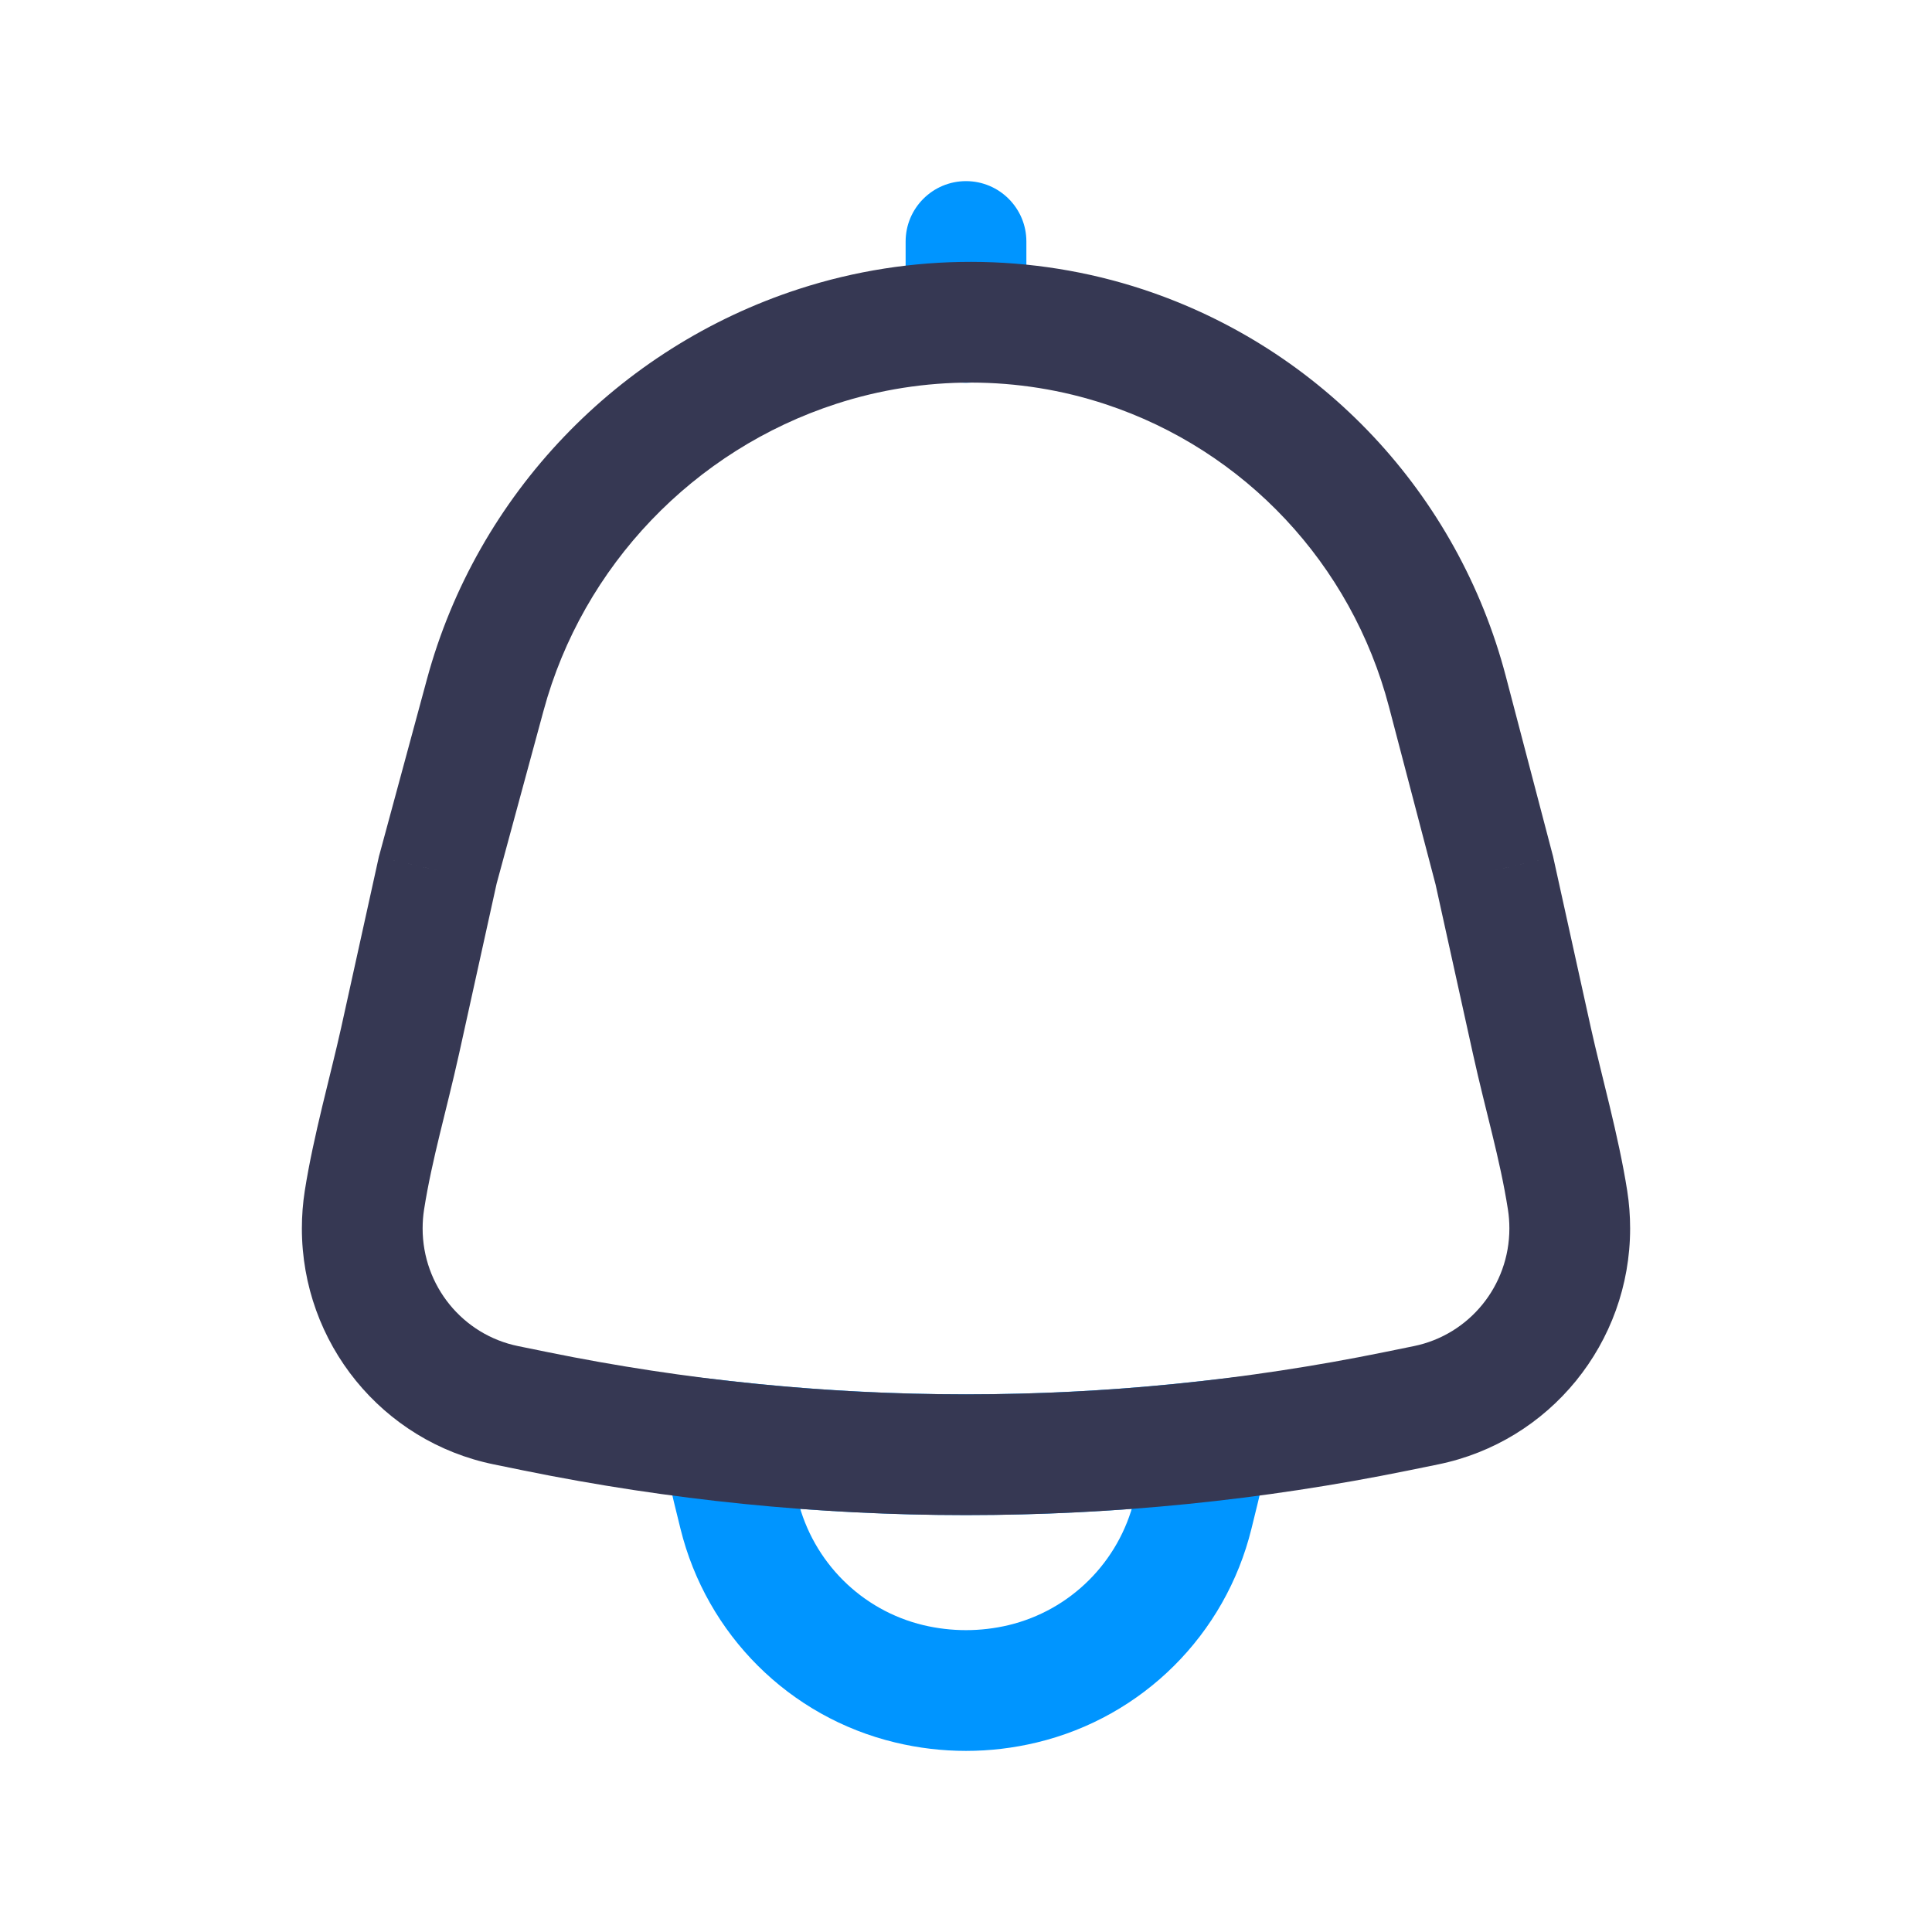
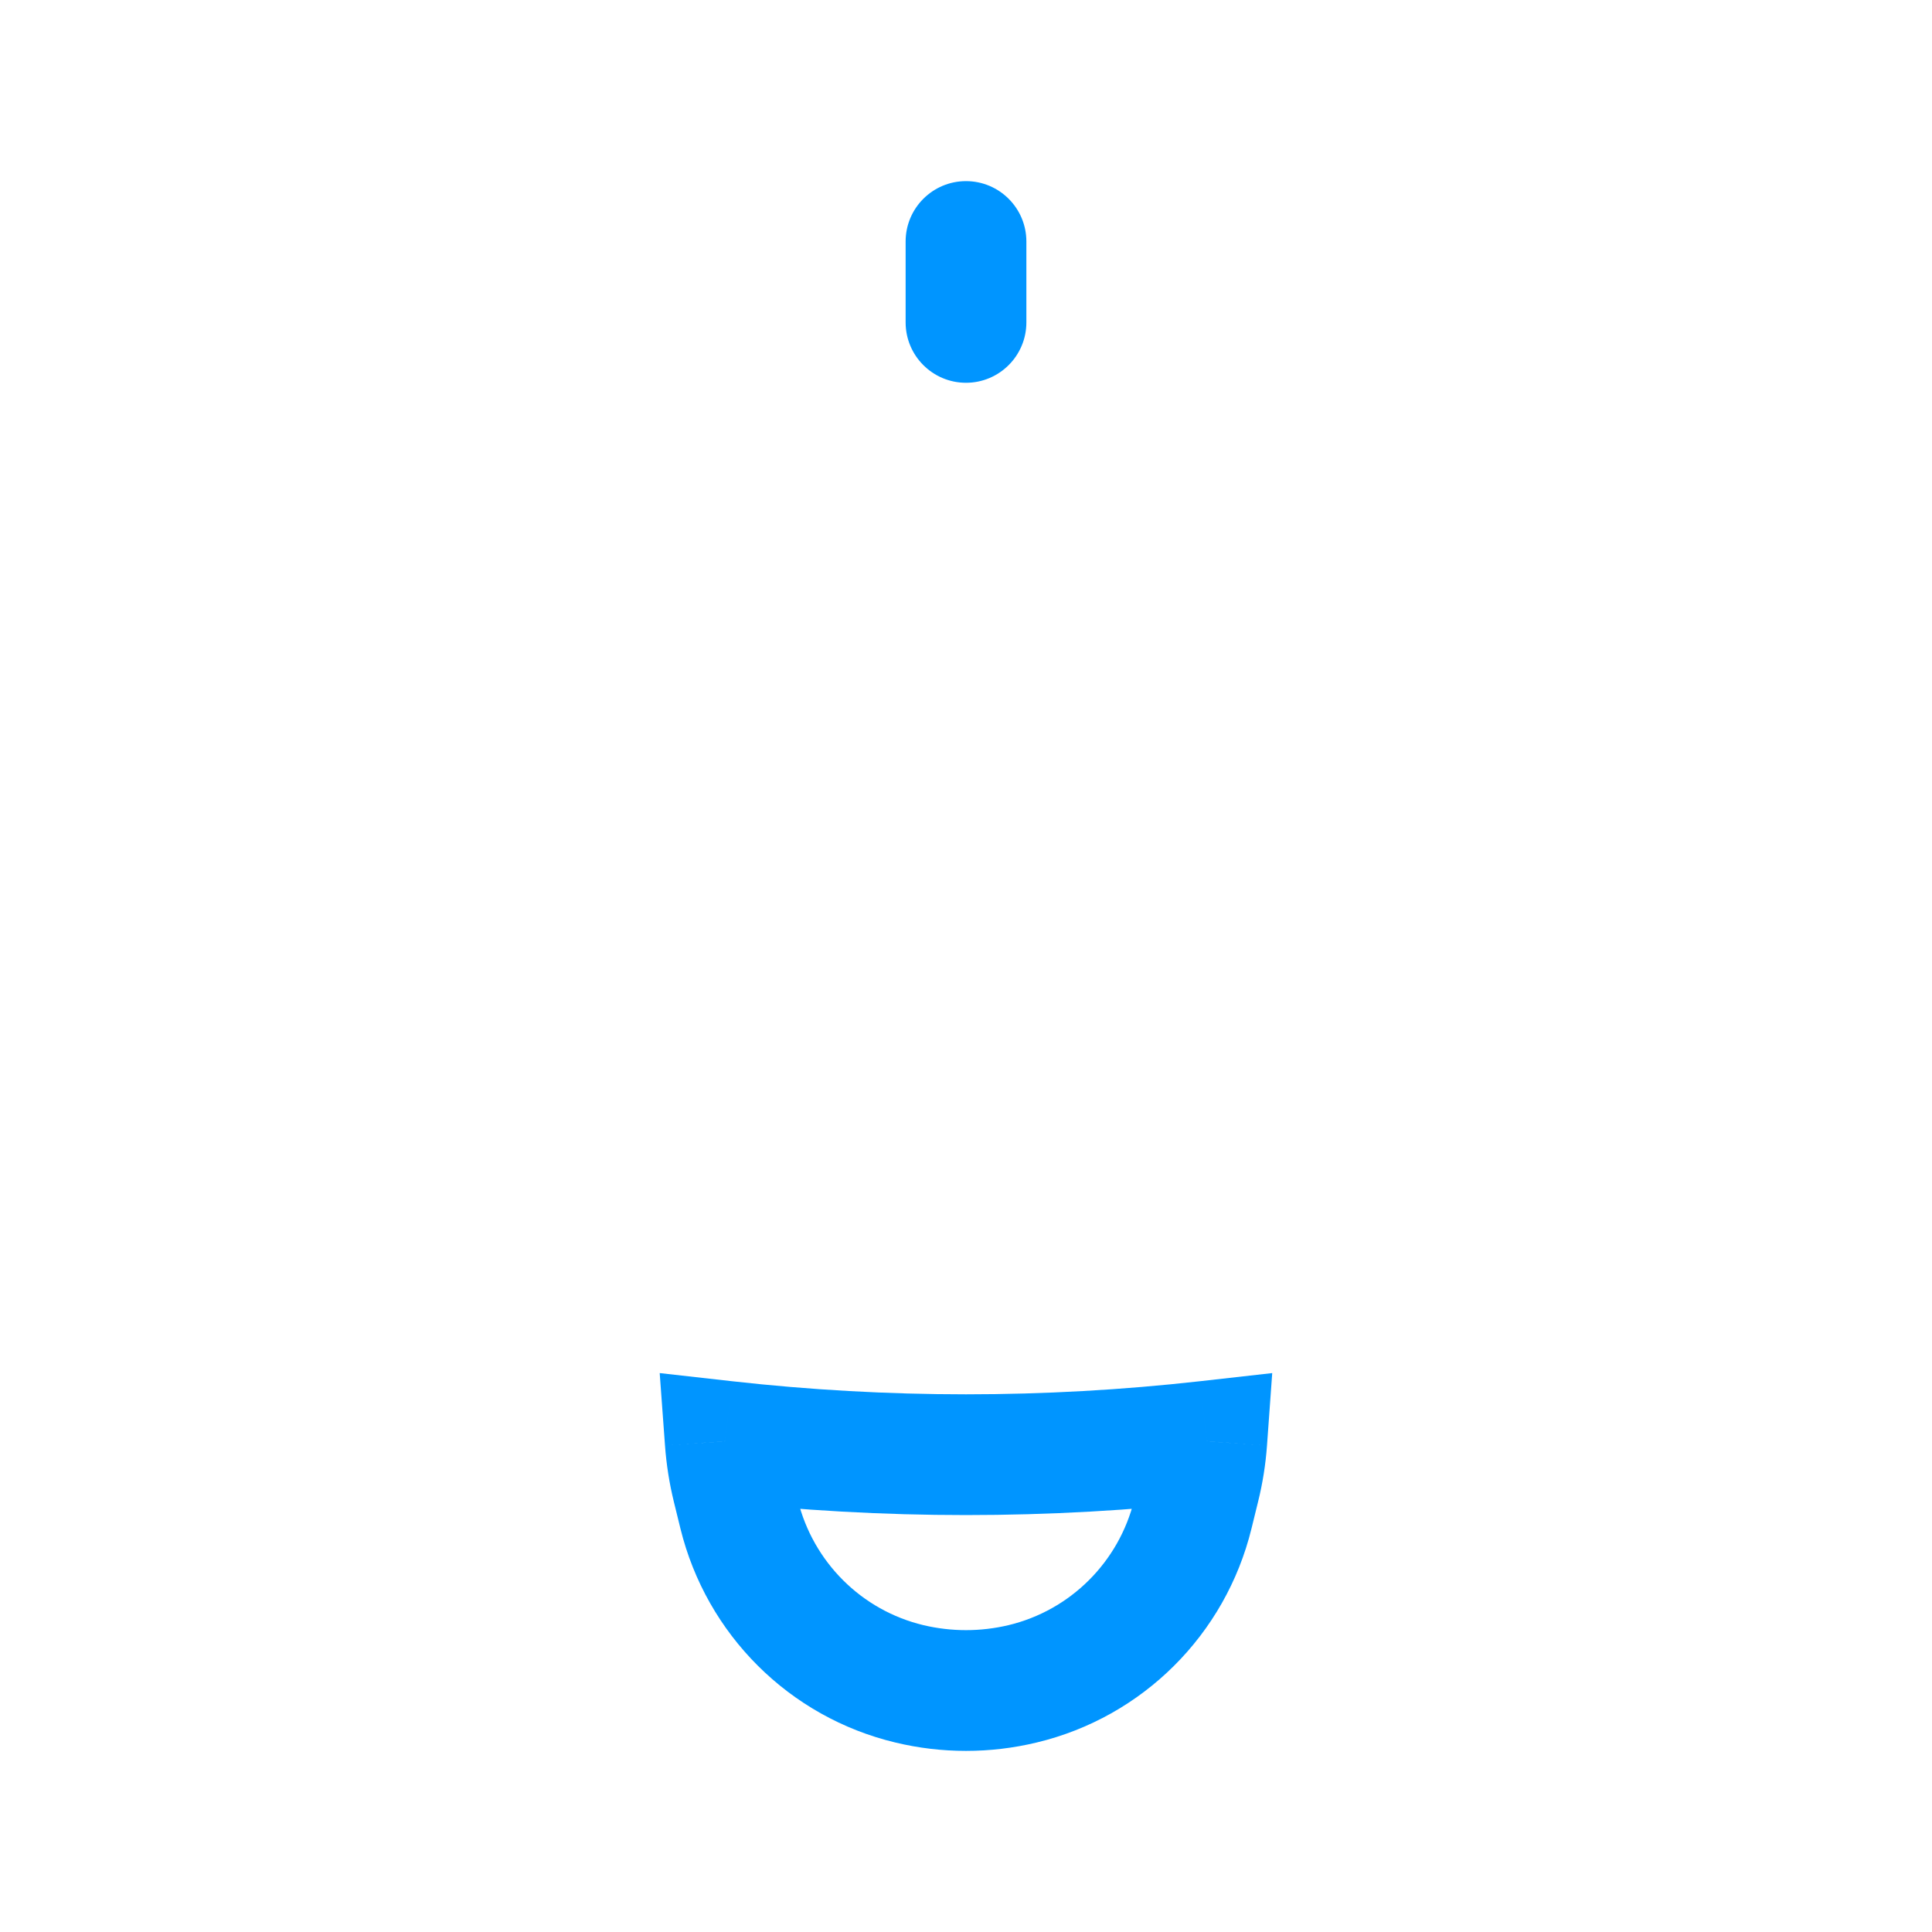
<svg xmlns="http://www.w3.org/2000/svg" width="800px" height="800px" viewBox="0 0 24 24" fill="none">
  <path d="M9.009 17.903L9.093 17.158L8.195 17.057L8.261 17.958L9.009 17.903ZM14.991 17.903L15.739 17.958L15.804 17.057L14.907 17.158L14.991 17.903ZM14.9 18.477L15.628 18.656V18.656L14.9 18.477ZM14.818 18.811L14.09 18.631L14.09 18.631L14.818 18.811ZM12.704 20.917L12.878 21.646H12.878L12.704 20.917ZM11.296 20.917L11.122 21.646H11.122L11.296 20.917ZM9.182 18.811L9.91 18.631H9.91L9.182 18.811ZM9.1 18.477L8.371 18.656H8.371L9.1 18.477ZM12.75 3C12.75 2.586 12.414 2.25 12 2.25C11.586 2.25 11.25 2.586 11.25 3H12.75ZM11.25 4.005C11.25 4.419 11.586 4.755 12 4.755C12.414 4.755 12.75 4.419 12.75 4.005H11.25ZM8.925 18.649C10.969 18.878 13.031 18.878 15.075 18.649L14.907 17.158C12.975 17.375 11.025 17.375 9.093 17.158L8.925 18.649ZM15.628 18.656C15.685 18.427 15.722 18.193 15.739 17.958L14.243 17.849C14.232 18 14.208 18.151 14.172 18.298L15.628 18.656ZM15.546 18.99L15.628 18.656L14.172 18.298L14.09 18.631L15.546 18.99ZM12.878 21.646C14.194 21.331 15.223 20.305 15.546 18.99L14.09 18.631C13.9 19.405 13.296 20.004 12.529 20.188L12.878 21.646ZM11.122 21.646C11.699 21.785 12.301 21.785 12.878 21.646L12.529 20.188C12.181 20.271 11.819 20.271 11.47 20.188L11.122 21.646ZM8.453 18.99C8.777 20.305 9.805 21.331 11.122 21.646L11.47 20.188C10.703 20.004 10.1 19.405 9.91 18.631L8.453 18.99ZM8.371 18.656L8.453 18.99L9.91 18.631L9.828 18.298L8.371 18.656ZM8.261 17.958C8.278 18.193 8.315 18.427 8.371 18.656L9.828 18.298C9.792 18.151 9.768 18 9.757 17.849L8.261 17.958ZM11.25 3V4.005H12.75V3H11.25Z" fill="#0095FF" />
-   <path d="M6.028 8.633L6.752 8.829L6.028 8.633ZM10.158 4.302L10.39 5.016L10.158 4.302ZM5.438 10.811L4.714 10.615L4.709 10.632L4.705 10.649L5.438 10.811ZM4.97 12.928L5.703 13.089L4.97 12.928ZM6.288 17.457L6.437 16.722L6.437 16.722L6.288 17.457ZM6.655 17.532L6.505 18.267L6.505 18.267L6.655 17.532ZM17.345 17.532L17.494 18.267V18.267L17.345 17.532ZM17.712 17.457L17.563 16.722L17.563 16.722L17.712 17.457ZM19.03 12.928L18.297 13.089V13.089L19.03 12.928ZM18.562 10.811L19.295 10.649L19.292 10.635L19.288 10.621L18.562 10.811ZM17.979 8.588L17.254 8.779L17.979 8.588ZM13.967 4.308L14.202 3.596V3.596L13.967 4.308ZM19.473 14.909L18.732 15.025L19.473 14.909ZM4.527 14.909L5.268 15.025L4.527 14.909ZM6.752 8.829C7.239 7.029 8.621 5.589 10.39 5.016L9.927 3.589C7.68 4.317 5.925 6.144 5.304 8.436L6.752 8.829ZM6.161 11.007L6.752 8.829L5.304 8.436L4.714 10.615L6.161 11.007ZM5.703 13.089L6.17 10.973L4.705 10.649L4.238 12.766L5.703 13.089ZM5.25 15.26C5.25 15.18 5.256 15.101 5.268 15.025L3.786 14.793C3.762 14.946 3.75 15.102 3.75 15.26H5.25ZM6.437 16.722C5.749 16.582 5.25 15.973 5.25 15.26H3.75C3.75 16.681 4.746 17.909 6.138 18.192L6.437 16.722ZM6.805 16.797L6.437 16.722L6.138 18.192L6.505 18.267L6.805 16.797ZM17.195 16.797C13.767 17.496 10.233 17.496 6.805 16.797L6.505 18.267C10.132 19.006 13.868 19.006 17.494 18.267L17.195 16.797ZM17.563 16.722L17.195 16.797L17.494 18.267L17.862 18.192L17.563 16.722ZM18.75 15.26C18.75 15.973 18.251 16.582 17.563 16.722L17.862 18.192C19.254 17.909 20.25 16.681 20.25 15.26H18.75ZM18.732 15.025C18.744 15.101 18.75 15.18 18.75 15.26H20.25C20.25 15.102 20.238 14.946 20.214 14.793L18.732 15.025ZM17.83 10.973L18.297 13.089L19.762 12.766L19.295 10.649L17.83 10.973ZM17.254 8.779L17.837 11.002L19.288 10.621L18.705 8.398L17.254 8.779ZM13.732 5.021C15.462 5.592 16.789 7.006 17.254 8.779L18.705 8.398C18.111 6.136 16.417 4.328 14.202 3.596L13.732 5.021ZM10.39 5.016C11.474 4.664 12.653 4.664 13.732 5.021L14.202 3.596C12.817 3.139 11.311 3.14 9.927 3.589L10.39 5.016ZM20.214 14.793C20.107 14.109 19.89 13.345 19.762 12.766L18.297 13.089C18.457 13.814 18.633 14.391 18.732 15.025L20.214 14.793ZM4.238 12.766C4.11 13.345 3.893 14.109 3.786 14.793L5.268 15.025C5.368 14.391 5.542 13.814 5.703 13.089L4.238 12.766Z" fill="#363853" />
</svg>